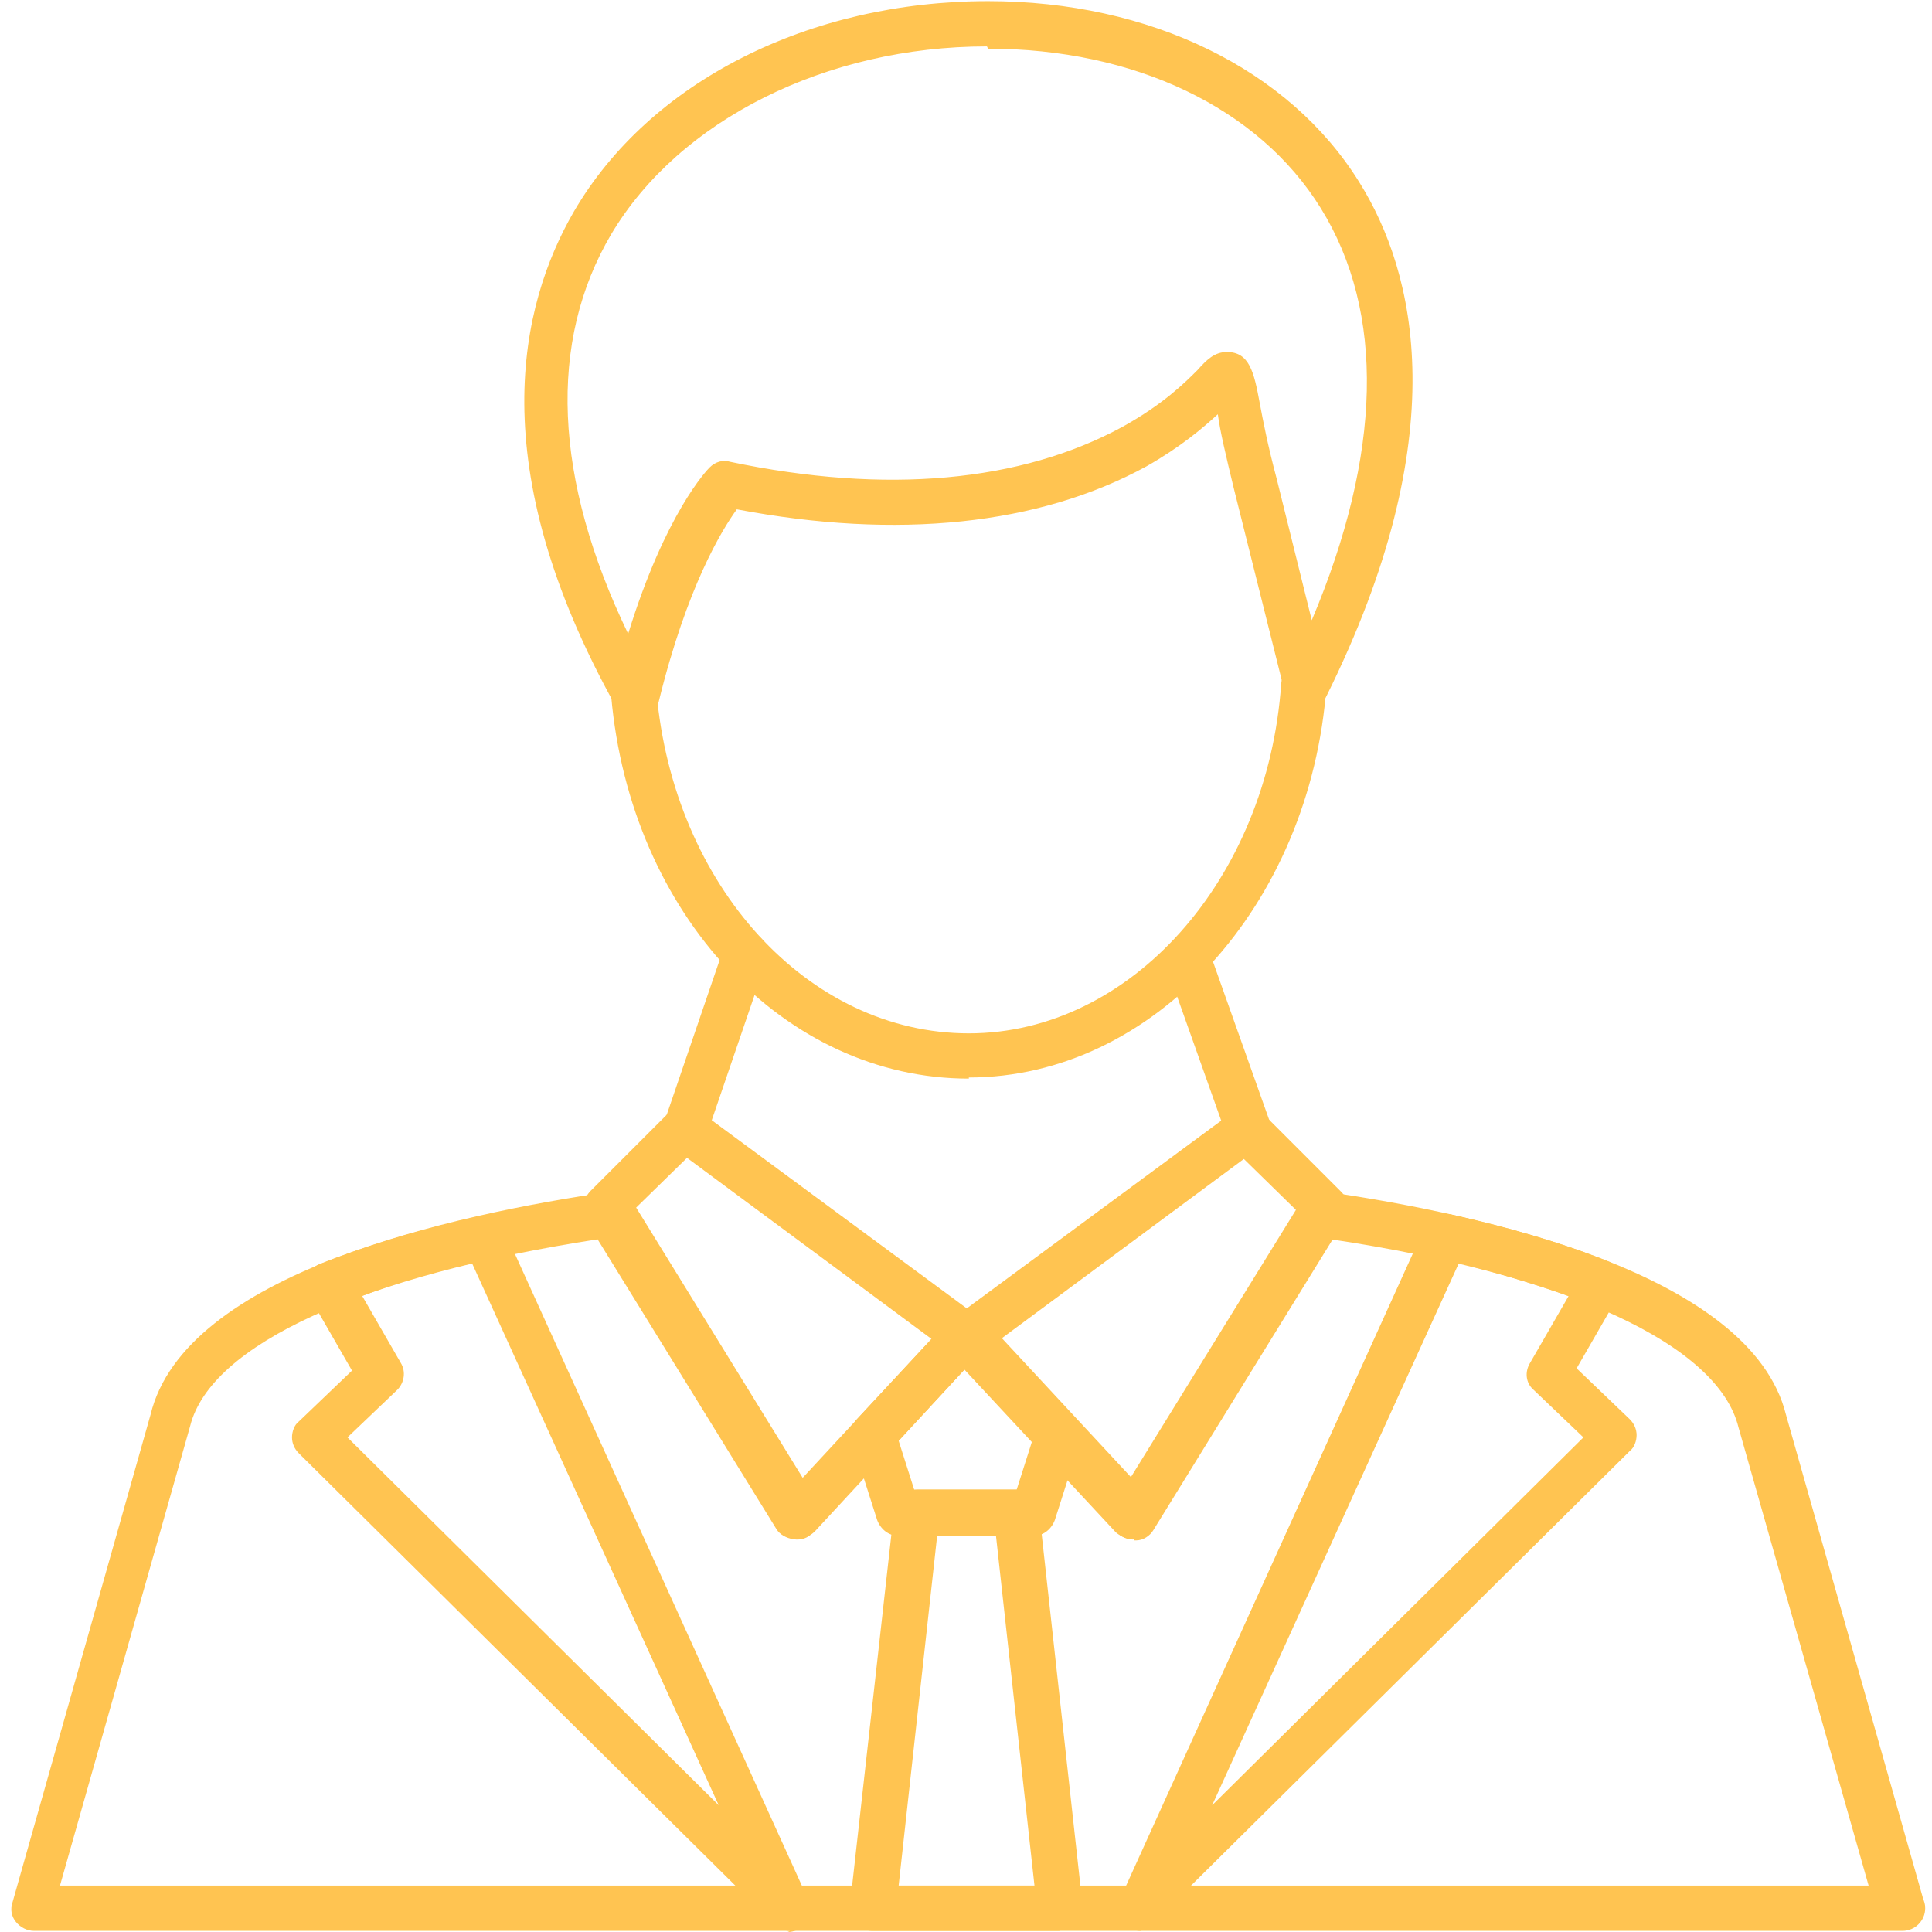
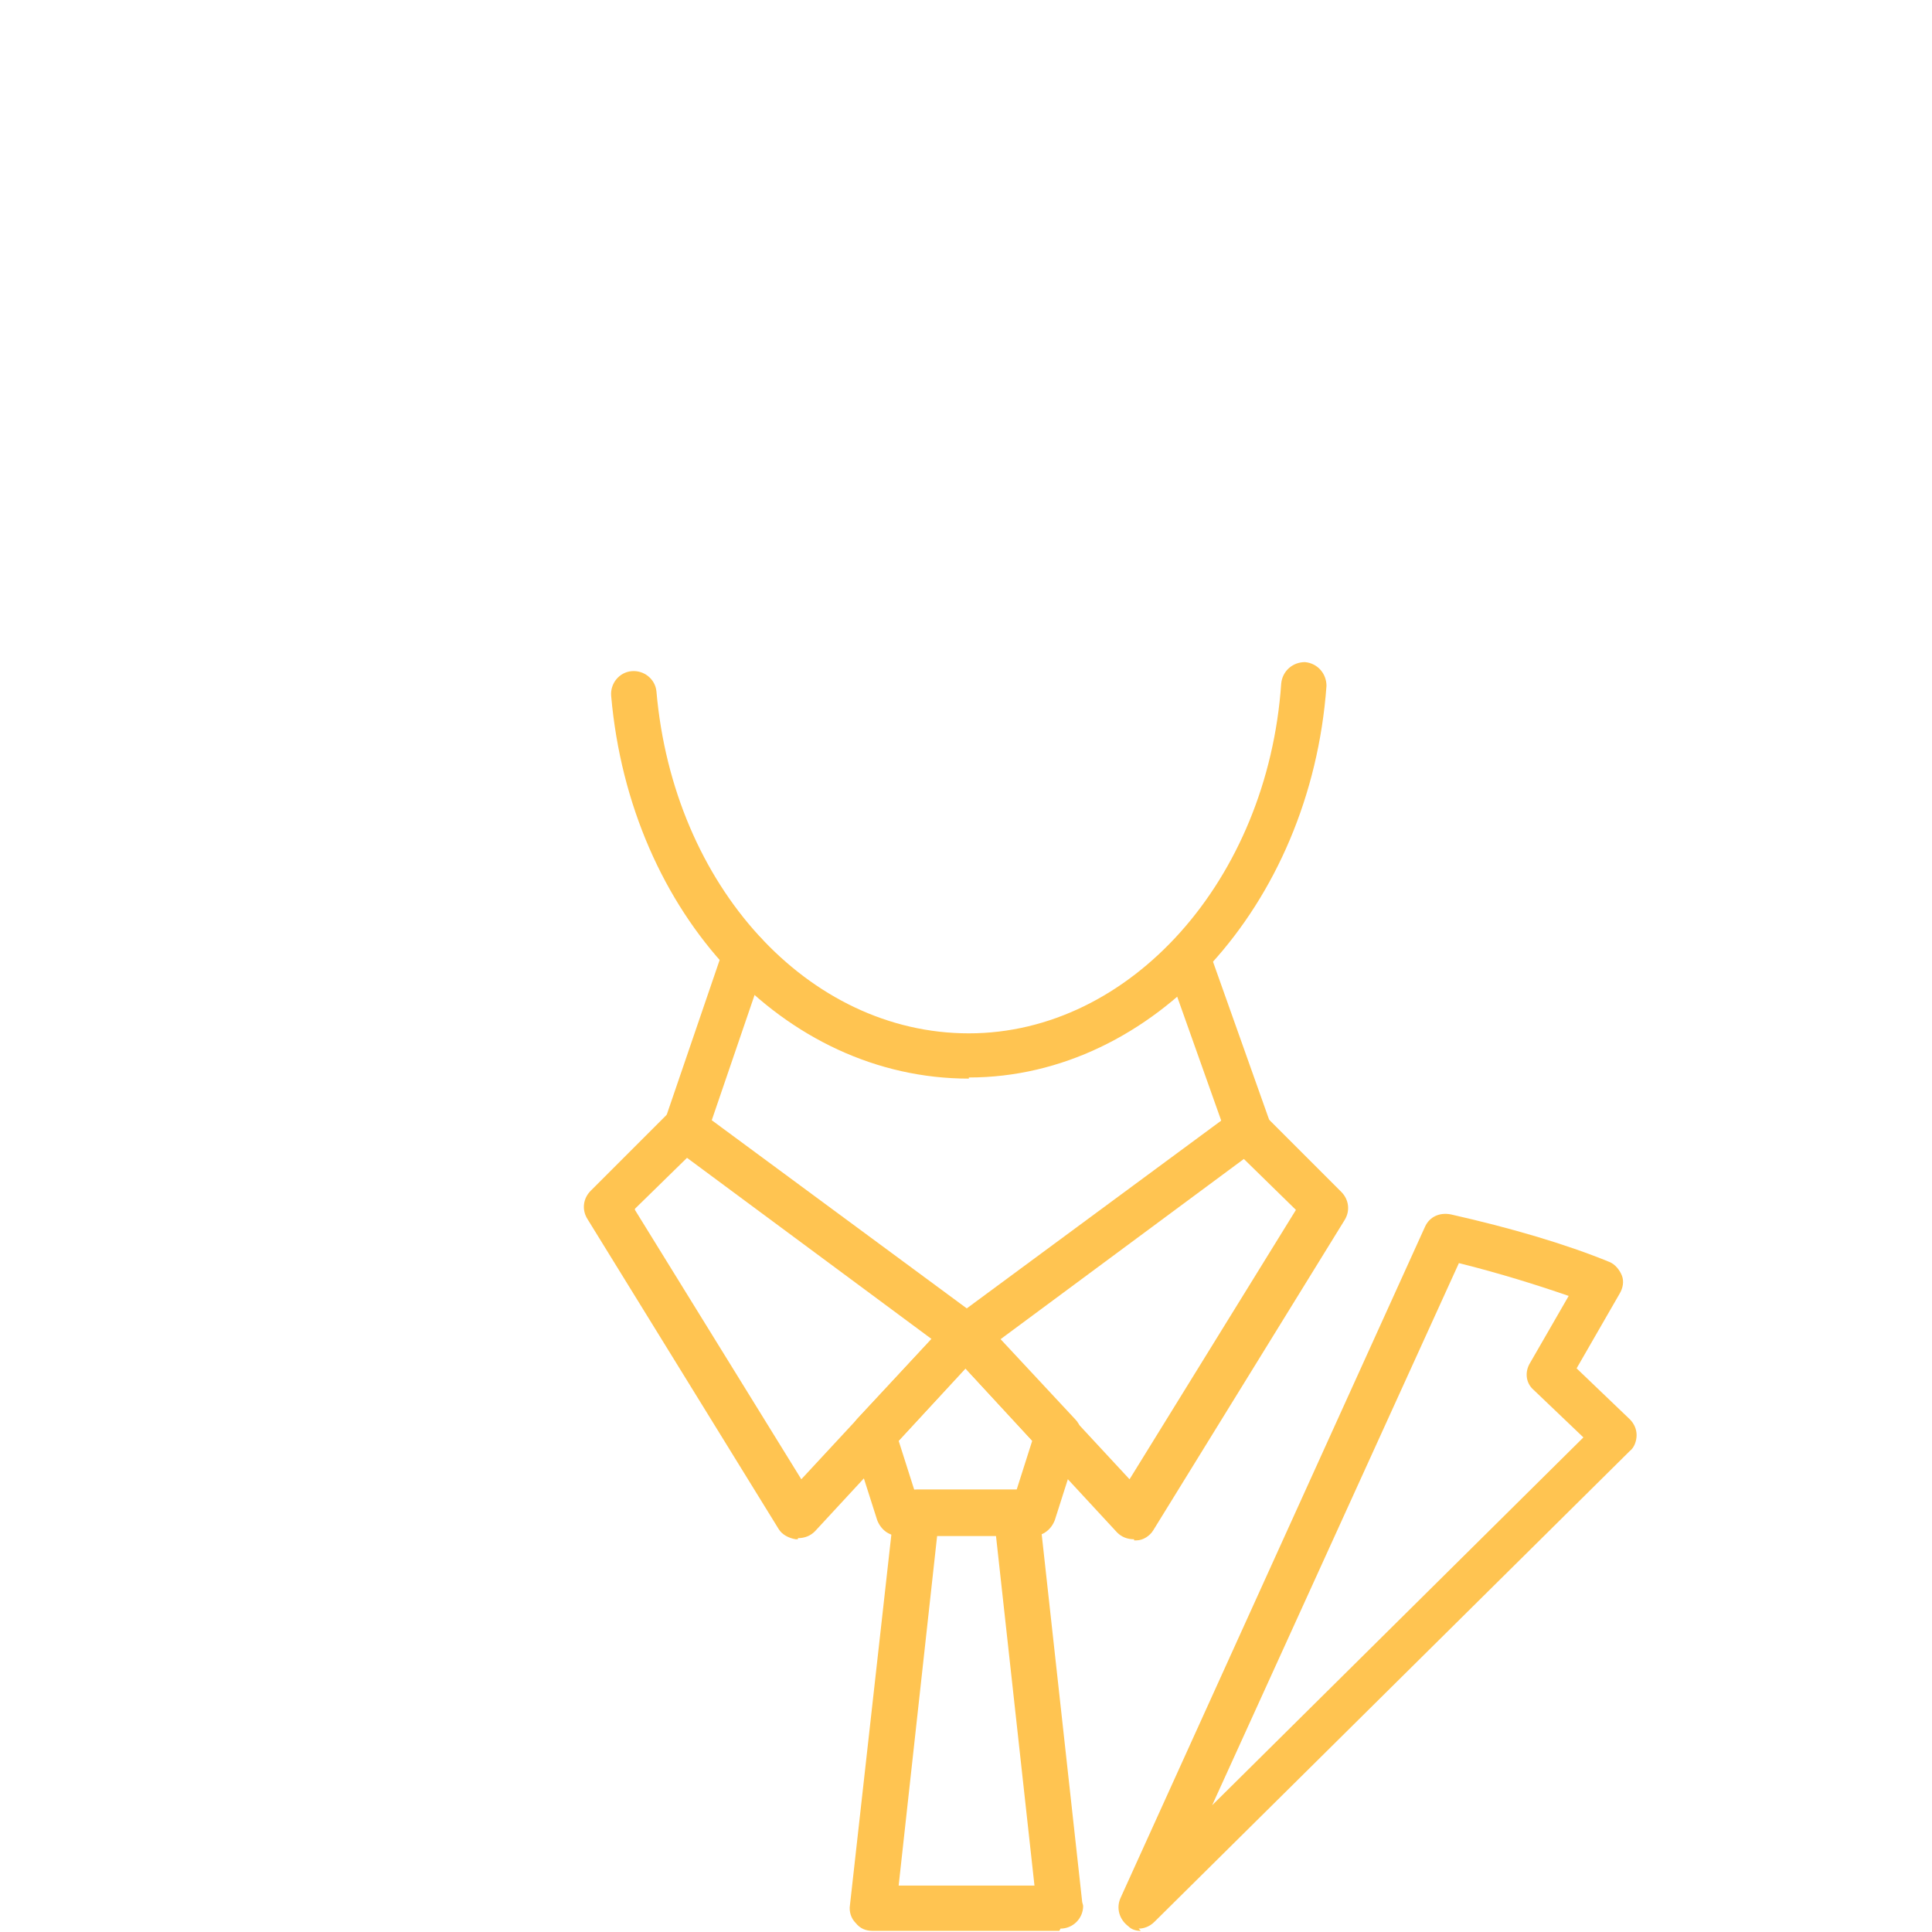
<svg xmlns="http://www.w3.org/2000/svg" clip-rule="evenodd" fill-rule="evenodd" height="300" image-rendering="optimizeQuality" shape-rendering="geometricPrecision" text-rendering="geometricPrecision" viewBox="0 0 1.707 1.707" width="300" version="1.1">
  <g width="100%" height="100%" transform="matrix(1,0,0,1,0,0)">
    <g id="Layer_x0020_1">
      <g id="_276236608">
        <g>
          <g>
            <path id="_276206008" d="m.605 1.017c-.002 0-.004-0-.006-.001-.01-.004-.016-.015-.012-.025l.053-.155c.004-.01.015-.016.025-.012.01.004.016.015.012.025l-.053.155c-.003.008-.011.014-.019.014z" fill="#ffc451" fill-opacity="1" data-original-color="#000000ff" stroke="none" stroke-opacity="1" />
          </g>
          <g>
-             <path id="_276238288" d="m1.104 1.02c-.008 0-.016-.005-.019-.013l-.054-.152c-.004-.01.002-.022.012-.025.01-.004.022.002.026.012l.054.152c.004.01-.002.022-.012.026-.002.001-.004.001-.007.001z" fill="#ffc451" fill-opacity="1" data-original-color="#000000ff" stroke="none" stroke-opacity="1" />
+             <path id="_276238288" d="m1.104 1.02c-.008 0-.016-.005-.019-.013l-.054-.152c-.004-.01.002-.022.012-.025.01-.004.022.002.026.012l.054.152c.004.01-.002.022-.012.026-.002.001-.004.001-.007.001" fill="#ffc451" fill-opacity="1" data-original-color="#000000ff" stroke="none" stroke-opacity="1" />
          </g>
          <g>
-             <path id="_276238240" d="m1.678 1.706c-0 0-0 0-0 0h-1.648c-.006 0-.012-.003-.016-.008-.004-.005-.005-.011-.003-.017l.122-.431c.03-.125.267-.177.406-.197.008-.001.016.003.02.009l.151.245.131-.141c.008-.008.022-.008.029 0l.131.141.151-.245c.004-.007.012-.01.02-.009.138.02.375.072.406.197l.121.427c.001.003.002.005.002.009-0.0.011-.009.02-.02.02zm-1.622-.04h1.595l-.115-.405c-.018-.073-.152-.135-.36-.166l-.158.256c-.003.005-.009.009-.015.009-.006.001-.012-.002-.017-.006l-.134-.144-.134.144c-.004.005-.01.007-.017.006-.006-.001-.012-.004-.015-.009l-.158-.256c-.208.032-.342.093-.36.165l-.115.406z" fill="#ffc451" fill-opacity="1" data-original-color="#000000ff" stroke="none" stroke-opacity="1" />
-           </g>
+             </g>
          <g>
-             <path id="_276238096" d="m.698 1.706c-.005 0-.01-.002-.014-.006l-.42-.416c-.004-.004-.006-.009-.006-.014 0-.005.002-.011.006-.014l.047-.045-.038-.066c-.003-.005-.003-.011-.002-.016.002-.005.006-.01.011-.012.04-.016.087-.03.14-.042.009-.002.019.003.023.011l.268.59c.002.003.003.007.003.011 0 .011-.009.02-.02.02-0-0-0-0-0 0zm-.391-.436.328.325-.218-.479c-.036.008-.068.018-.097.029l.034.059c.005.008.003.018-.003.024l-.044.042z" fill="#ffc451" fill-opacity="1" data-original-color="#000000ff" stroke="none" stroke-opacity="1" />
-           </g>
+             </g>
          <g>
            <path id="_276237784" d="m1.008 1.706c-.004 0-.008-.001-.011-.004-.008-.006-.011-.016-.007-.025l.269-.593c.004-.009.013-.013.023-.011.053.012.101.026.14.042.005.002.009.007.011.012.002.005.001.011-.002.016l-.038.066.047.045c.004.004.006.009.006.014 0.0.005-.002.011-.006.014l-.42.416c-.004.004-.009.006-.014.006zm.281-.59-.218.479.328-.325-.044-.042c-.007-.006-.008-.016-.003-.024l.034-.059c-.029-.01-.061-.02-.097-.029z" fill="#ffc451" fill-opacity="1" data-original-color="#000000ff" stroke="none" stroke-opacity="1" />
          </g>
          <g>
            <path id="_276237400" d="m.705 1.36c-.001 0-.001-0-.002-0-.006-.001-.012-.004-.015-.009l-.169-.274c-.005-.008-.004-.018.003-.025l.069-.069c.007-.007.018-.008.026-.002l.248.183c.005.003.007.009.008.014.001.006-.001.011-.005.015l-.148.16c-.004.004-.009.006-.015.006zm-.144-.291.147.238.115-.124-.216-.16-.046.045z" fill="#ffc451" fill-opacity="1" data-original-color="#000000ff" stroke="none" stroke-opacity="1" />
          </g>
          <g>
            <path id="_276237568" d="m1.002 1.36c-.006 0-.011-.002-.015-.006l-.148-.16c-.004-.004-.006-.01-.005-.015.001-.006.003-.011.008-.014l.248-.183c.008-.006.019-.005.026.002l.069.069c.007.007.008.017.003.025l-.169.274c-.003.005-.009.009-.015.009-.001 0-.001 0-.002 0zm-.119-.177.115.124.147-.238-.046-.045-.216.16z" fill="#ffc451" fill-opacity="1" data-original-color="#000000ff" stroke="none" stroke-opacity="1" />
          </g>
          <g>
            <path id="_276237304" d="m.913 1.357h-.119c-.009 0-.016-.006-.019-.014l-.022-.069c-.002-.007-.001-.014.004-.02l.082-.088c.008-.008.022-.008.029 0l.082.088c.005.005.007.013.004.02l-.022.069c-.003.008-.01.014-.019.014zm-.105-.04h.09l.014-.044-.059-.064-.059.064.014.044z" fill="#ffc451" fill-opacity="1" data-original-color="#000000ff" stroke="none" stroke-opacity="1" />
          </g>
          <g>
            <path id="_276237448" d="m.936 1.706c-0 0-0 0-0 0h-.165c-.006 0-.011-.002-.015-.007-.004-.004-.006-.01-.005-.016l.039-.349c.001-.01.01-.018.02-.018h.088c.01 0 .019.008.02.018l.038.345c0.0.002.001.004.001.005-0.0.011-.009.02-.02.02zm-.143-.04h.121l-.034-.309h-.052l-.034.309z" fill="#ffc451" fill-opacity="1" data-original-color="#000000ff" stroke="none" stroke-opacity="1" />
          </g>
          <g>
            <path id="_276237736" d="m.856.953c-.163 0-.299-.145-.316-.338-.001-.011.007-.021.018-.022.011-.001.021.007.022.018.015.172.134.302.276.302.143 0 .264-.136.276-.309.001-.011.01-.019.021-.019.011.001.019.01.019.021-.014.194-.153.346-.316.346z" fill="#ffc451" fill-opacity="1" data-original-color="#000000ff" stroke="none" stroke-opacity="1" />
          </g>
          <g>
-             <path id="_276236776" d="m.561.634c-.007 0-.014-.004-.017-.01-.118-.212-.085-.354-.037-.437.067-.115.208-.186.366-.186.143 0 .266.06.328.16.05.08.085.224-.029.454-.004.008-.012.012-.02.011-.008-.001-.015-.007-.017-.015l-.045-.18c-.007-.029-.012-.05-.014-.065-.013.012-.033.029-.063.046-.095.052-.22.065-.362.038-.013.018-.044.068-.069.17-.002.008-.009.014-.017.015-.001 0-.002 0-.003 0zm.311-.593c-.142 0-.272.065-.332.166-.056.095-.051.216.015.353.033-.107.07-.145.072-.147.005-.005.012-.007.018-.005.138.029.257.018.347-.031.036-.02.055-.039.066-.05.008-.009.015-.016.026-.016.02 0 .024.018.029.045.003.016.007.037.015.067l.031.125c.062-.147.065-.272.008-.364-.055-.089-.165-.141-.294-.141z" fill="#ffc451" fill-opacity="1" data-original-color="#000000ff" stroke="none" stroke-opacity="1" />
-           </g>
+             </g>
        </g>
      </g>
    </g>
  </g>
</svg>